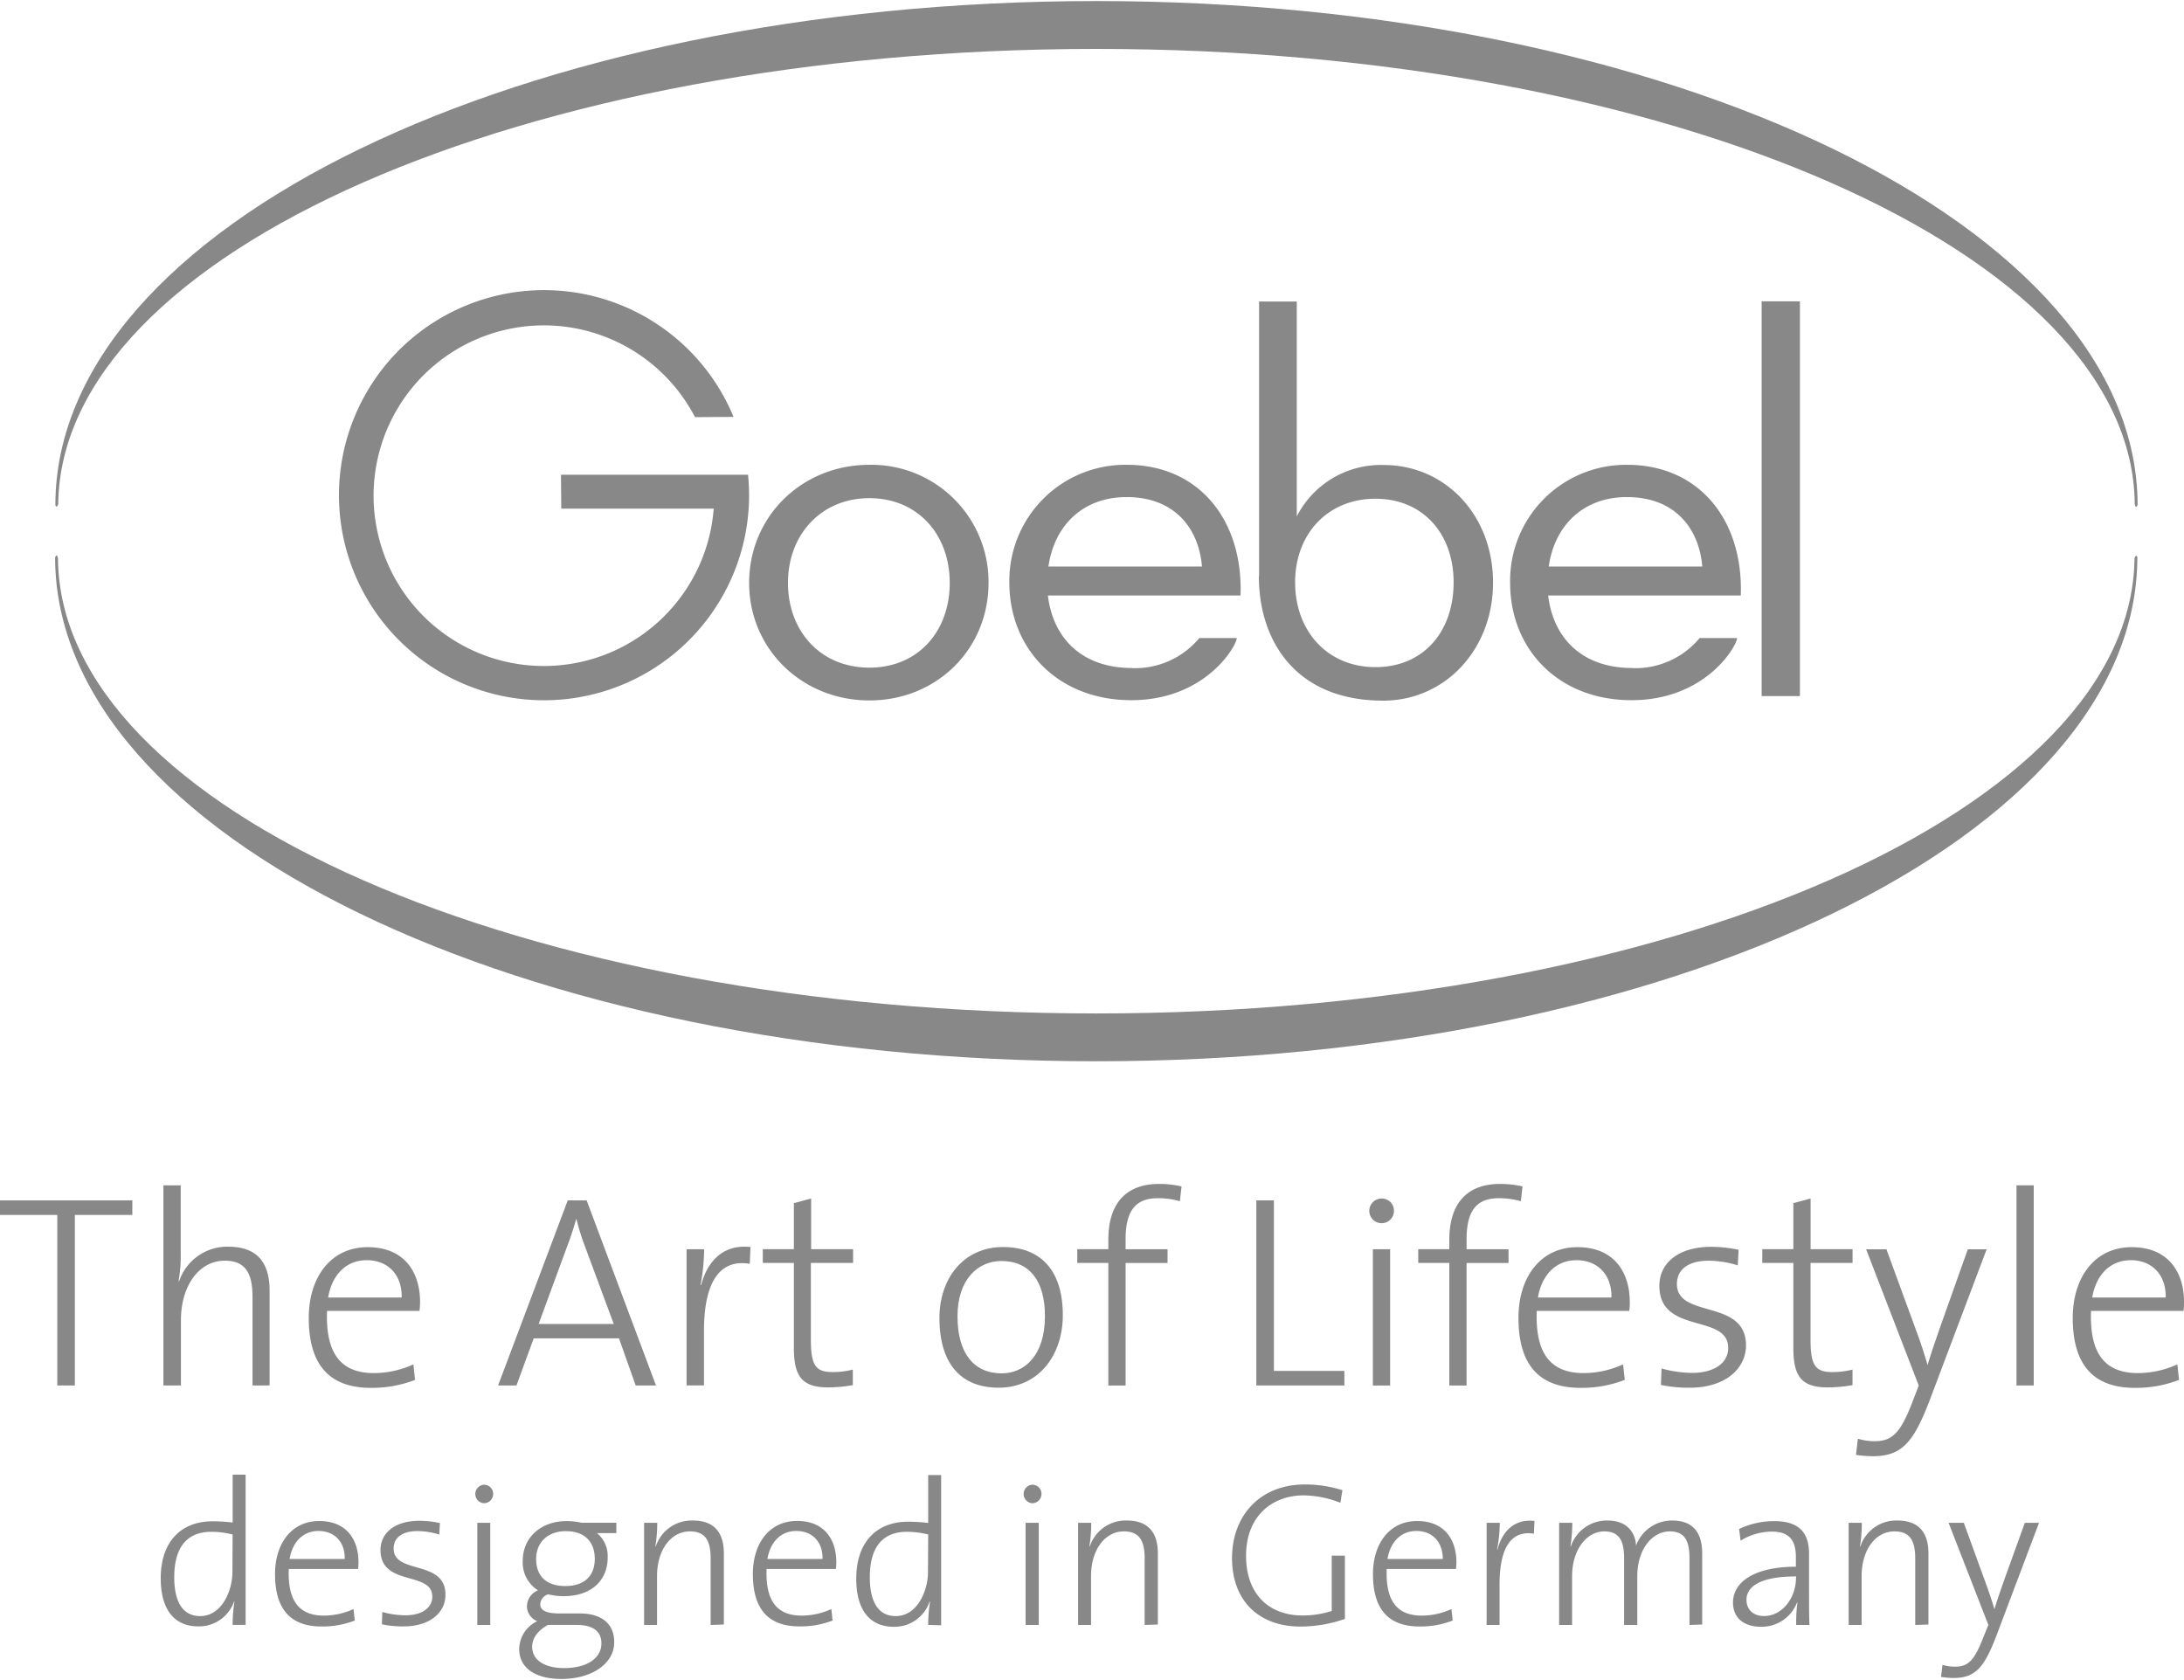
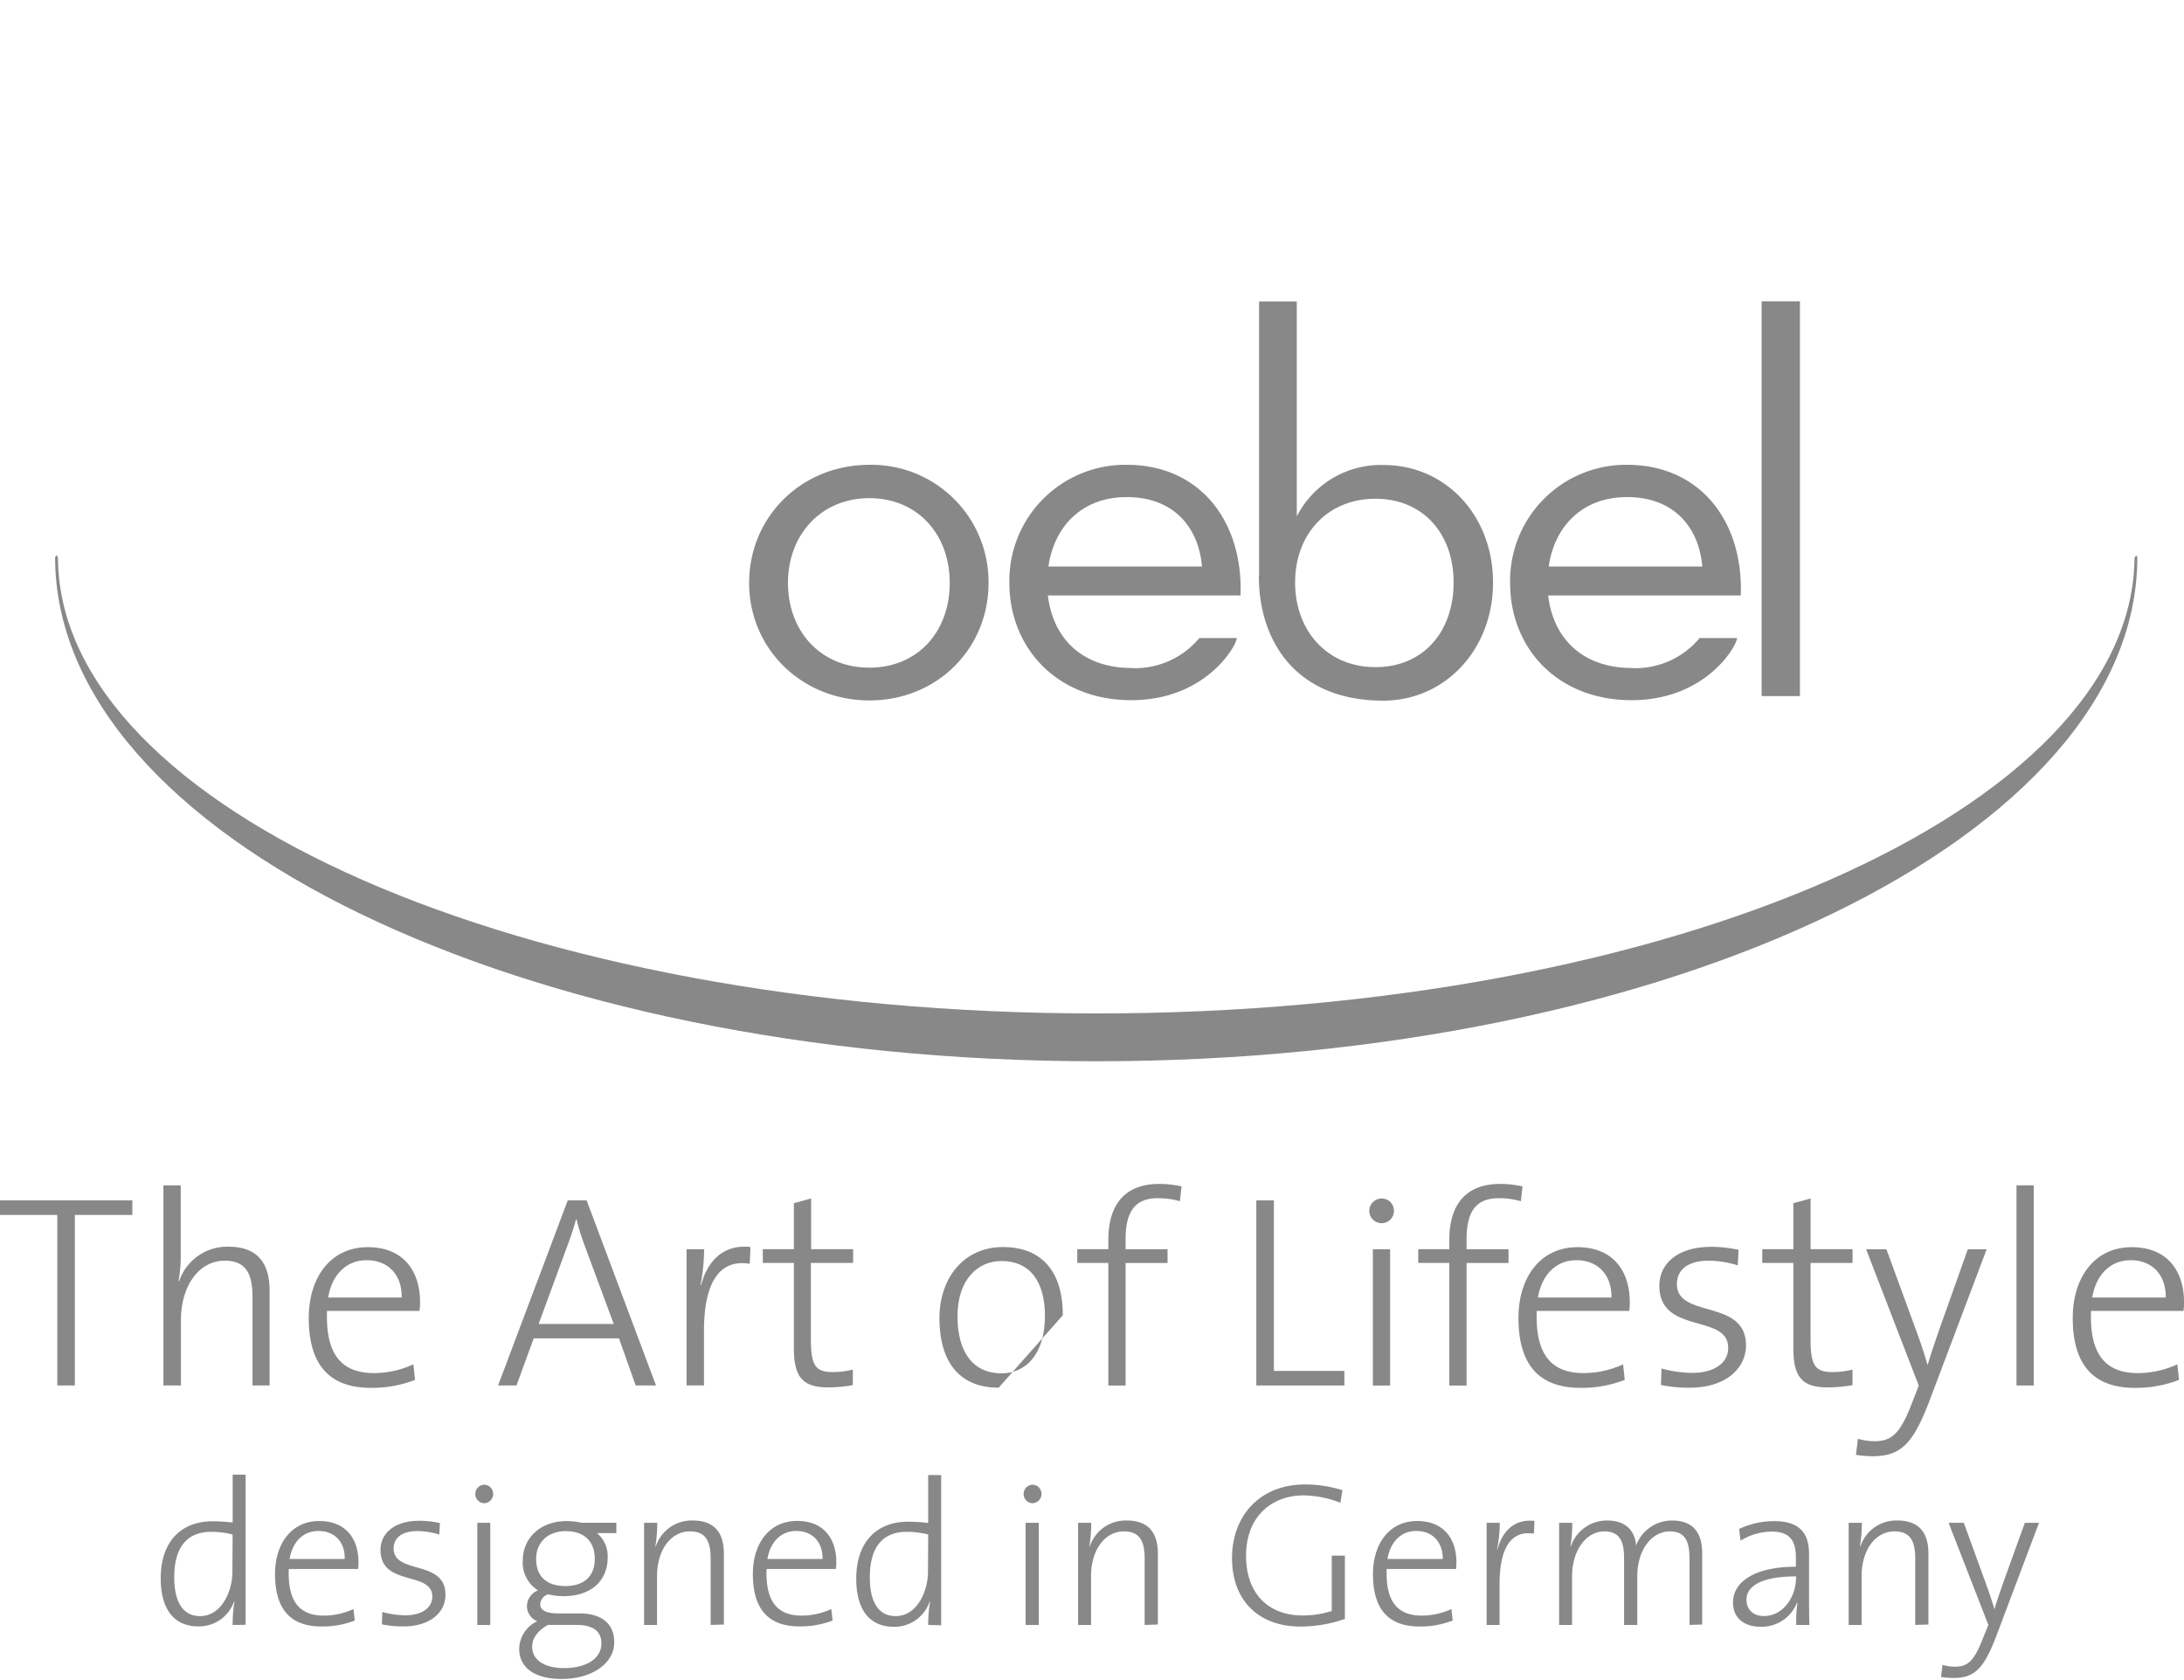
<svg xmlns="http://www.w3.org/2000/svg" viewBox="0 0 421.65 323.92" width="156" height="120">
  <defs>
    <style>.cls-1{fill:#888;}</style>
  </defs>
  <title>goebel_the_art_of_lifestyle</title>
  <g id="goebel-logo-brand">
    <path class="cls-1" d="M456.14,144.59c0,.07-.15-.29-.29-.27s-.3.4-.3.47c-.51,48.45-89.73,87.88-200.43,87.88S55,193.3,54.64,144.8c0,0-.11-.54-.23-.56s-.32.41-.32.35h0c0,53.74,90,97.31,201,97.31s201-43.57,201-97.31h0" transform="translate(-43.45 -37.23)" />
    <path class="cls-1" d="M226.81,149.55c0-9.4-6.23-16.36-15.51-16.36s-15.72,7-15.72,16.36,6.33,16.36,15.72,16.36,15.51-7,15.51-16.36m-38.73,0c0-12.77,10.13-22.8,23.22-22.8a22.62,22.62,0,0,1,23,22.8c0,12.77-10,22.69-23,22.69s-23.22-9.92-23.22-22.69" transform="translate(-43.45 -37.23)" />
    <path class="cls-1" d="M275.51,146.39c-.64-7.5-5.38-13.41-14.56-13.41-8.34,0-13.93,5.38-15.09,13.41ZM262,166a16.12,16.12,0,0,0,13-5.81h7.23c-.08,1.6-6.05,11.95-20.28,12s-23.63-9.92-23.63-22.69A22.39,22.39,0,0,1,261,126.75c14,0,22.47,10.77,21.95,25.23H245.76c1,8.34,6.65,14,16.25,14" transform="translate(-43.45 -37.23)" />
    <path class="cls-1" d="M372.1,146.39c-.64-7.5-5.38-13.41-14.56-13.41-8.34,0-13.93,5.38-15.09,13.41ZM358.59,166a16.12,16.12,0,0,0,13-5.81h7.23c-.08,1.6-6.05,11.95-20.28,12S335,162.32,335,149.55a22.39,22.39,0,0,1,22.58-22.8c14,0,22.47,10.77,21.95,25.23H342.34c1,8.34,6.65,14,16.25,14" transform="translate(-43.45 -37.23)" />
    <path class="cls-1" d="M324.09,149.45c0-9.39-5.91-16.15-15.09-16.15s-15.51,6.76-15.51,16.15,6.23,16.36,15.51,16.36,15.09-6.86,15.09-16.36m-37.56-1.22v-53h7.28v41.48a18.21,18.21,0,0,1,16.78-9.92c11.93,0,21.11,9.71,21.11,22.69s-9.29,22.8-21.21,22.8c-17,0-24-11.68-24-24" transform="translate(-43.45 -37.23)" />
    <rect class="cls-1" x="340.11" y="57.96" width="7.39" height="76.21" />
-     <path class="cls-1" d="M185.07,117.5a39.59,39.59,0,1,0,3,15.17,40.18,40.18,0,0,0-.2-4h-.64l0,0H151.75l.06,6.54h29.43a32.88,32.88,0,1,1-3.61-17.66Z" transform="translate(-43.45 -37.23)" />
-     <path class="cls-1" d="M54.1,134.54c0-.07.15.29.29.27s.3-.4.3-.47c.51-48.45,89.73-87.88,200.43-87.88s200.1,39.36,200.47,87.86c0,0,.11.54.23.56s.32-.41.32-.35h0c0-53.74-90-97.31-201-97.31s-201,43.57-201,97.31h0" transform="translate(-43.45 -37.23)" />
  </g>
  <g id="Ebene_3" data-name="Ebene 3">
    <path class="cls-1" d="M88.36,350.72a28.57,28.57,0,0,1,.36-4.52l-.08,0A7.17,7.17,0,0,1,81.78,351c-4.92,0-7.3-3.53-7.3-9.29,0-7.14,4-11,10-11a34.46,34.46,0,0,1,3.89.24v-9.25h2.5v29Zm0-17.46a17,17,0,0,0-4.13-.52c-4.33,0-7.14,2.58-7.14,8.77,0,4.68,1.59,7.5,5,7.5,4.25,0,6.23-5,6.23-8.49Z" transform="translate(-43.45 -37.23)" />
    <path class="cls-1" d="M112.58,339.92H99.2c-.24,6.39,2.18,9,6.79,9a13.8,13.8,0,0,0,5.71-1.27l.24,2.22a17.18,17.18,0,0,1-6.39,1.15c-5.87,0-9-3.17-9-10.12,0-5.87,3.17-10.24,8.53-10.24s7.58,3.69,7.58,7.94A9,9,0,0,1,112.58,339.92Zm-7.66-7.34c-2.94,0-5,2.1-5.56,5.4H110C110.08,334.8,108.13,332.58,104.92,332.58Z" transform="translate(-43.45 -37.23)" />
    <path class="cls-1" d="M121.39,351a19.46,19.46,0,0,1-4.21-.4l.08-2.38a17.15,17.15,0,0,0,4.45.64c3.06,0,5.2-1.35,5.2-3.61,0-5-10-1.87-10-9,0-3.21,2.66-5.64,7.54-5.64a19.19,19.19,0,0,1,3.93.44l-.12,2.22a14.77,14.77,0,0,0-4.17-.67c-3.06,0-4.64,1.31-4.64,3.37,0,5.08,10,2.06,10,8.89C129.49,348.3,126.47,351,121.39,351Z" transform="translate(-43.45 -37.23)" />
    <path class="cls-1" d="M136.87,327.22a1.79,1.79,0,0,1,0-3.57,1.75,1.75,0,0,1,1.79,1.79A1.78,1.78,0,0,1,136.87,327.22Zm-1.27,23.5V331h2.5v19.72Z" transform="translate(-43.45 -37.23)" />
    <path class="cls-1" d="M151.87,361.15c-5,0-8.18-2.06-8.18-5.79a6,6,0,0,1,3.49-5.36,3.15,3.15,0,0,1-2-2.86,3.38,3.38,0,0,1,2.14-3.1,6.31,6.31,0,0,1-2.94-5.79c0-4.13,3.21-7.58,8.49-7.58a14,14,0,0,1,2.86.32h6.71v2h-3.73a5.78,5.78,0,0,1,2.06,4.72c0,4.17-2.86,7.46-8.57,7.46a12.58,12.58,0,0,1-2.9-.36,2.11,2.11,0,0,0-1.55,1.9c0,1.23,1.19,1.79,3.65,1.79h4c4.29,0,6.63,2.1,6.63,5.48C162.11,358.1,157.79,361.15,151.87,361.15Zm2.94-10.44h-5.56c-1.83,1-3.06,2.46-3.06,4.21,0,2.74,2.66,4.13,6.11,4.13,4.56,0,7.26-1.95,7.26-4.76C159.57,352,158,350.72,154.81,350.72Zm-2.06-18.1c-3.65,0-5.79,2.26-5.79,5.36,0,3.41,2.06,5.24,5.64,5.24s5.68-1.87,5.68-5.24S156.24,332.62,152.75,332.62Z" transform="translate(-43.45 -37.23)" />
    <path class="cls-1" d="M180.65,350.72V337.9c0-3.29-.91-5.24-4-5.24-3.73,0-6.35,3.65-6.35,8.61v9.45h-2.5V331h2.54a28.34,28.34,0,0,1-.36,4.56l.08,0a7.29,7.29,0,0,1,7.14-5c4.56,0,6,2.82,6,6.35v13.73Z" transform="translate(-43.45 -37.23)" />
    <path class="cls-1" d="M204.83,339.92H191.45c-.24,6.39,2.18,9,6.79,9a13.8,13.8,0,0,0,5.71-1.27l.24,2.22A17.18,17.18,0,0,1,197.8,351c-5.87,0-9-3.17-9-10.12,0-5.87,3.17-10.24,8.53-10.24s7.58,3.69,7.58,7.94A9,9,0,0,1,204.83,339.92Zm-7.66-7.34c-2.94,0-5,2.1-5.56,5.4h10.64C202.32,334.8,200.38,332.58,197.17,332.58Z" transform="translate(-43.45 -37.23)" />
    <path class="cls-1" d="M222.65,350.72a28.57,28.57,0,0,1,.36-4.52l-.08,0a7.17,7.17,0,0,1-6.87,4.88c-4.92,0-7.3-3.53-7.3-9.29,0-7.14,4-11,10-11a34.46,34.46,0,0,1,3.89.24v-9.25h2.5v29Zm0-17.46a17,17,0,0,0-4.13-.52c-4.33,0-7.14,2.58-7.14,8.77,0,4.68,1.59,7.5,5,7.5,4.25,0,6.23-5,6.23-8.49Z" transform="translate(-43.45 -37.23)" />
    <path class="cls-1" d="M242.73,327.22a1.79,1.79,0,0,1,0-3.57,1.75,1.75,0,0,1,1.79,1.79A1.78,1.78,0,0,1,242.73,327.22Zm-1.27,23.5V331H244v19.72Z" transform="translate(-43.45 -37.23)" />
    <path class="cls-1" d="M264.44,350.72V337.9c0-3.29-.91-5.24-4-5.24-3.73,0-6.35,3.65-6.35,8.61v9.45h-2.5V331h2.54a28.35,28.35,0,0,1-.36,4.56l.08,0a7.29,7.29,0,0,1,7.14-5c4.56,0,6,2.82,6,6.35v13.73Z" transform="translate(-43.45 -37.23)" />
    <path class="cls-1" d="M302.23,327.14a19.77,19.77,0,0,0-7.14-1.43c-5.75,0-11.07,3.73-11.07,11.67,0,7.42,4.45,11.51,10.87,11.51a18.12,18.12,0,0,0,5.67-.87V337.34h2.54v12.22a26.19,26.19,0,0,1-8.61,1.47c-7.86,0-13.18-4.84-13.18-13.22,0-8.1,5.32-14.21,14.09-14.21a23.84,23.84,0,0,1,7.22,1.11Z" transform="translate(-43.45 -37.23)" />
    <path class="cls-1" d="M324.54,339.92H311.17c-.24,6.39,2.18,9,6.79,9a13.8,13.8,0,0,0,5.71-1.27l.24,2.22a17.18,17.18,0,0,1-6.39,1.15c-5.87,0-9-3.17-9-10.12,0-5.87,3.18-10.24,8.53-10.24s7.58,3.69,7.58,7.94A8.89,8.89,0,0,1,324.54,339.92Zm-7.66-7.34c-2.94,0-5,2.1-5.56,5.4H322C322,334.8,320.1,332.58,316.88,332.58Z" transform="translate(-43.45 -37.23)" />
    <path class="cls-1" d="M339.59,333.1c-4.49-.71-6.63,2.9-6.63,9.76v7.86h-2.5V331H333a28,28,0,0,1-.52,5.16l.08,0c.75-2.94,2.82-6,7.14-5.52Z" transform="translate(-43.45 -37.23)" />
    <path class="cls-1" d="M369.63,350.72V337.9c0-3.17-.75-5.24-3.81-5.24-3.25,0-6.27,3.25-6.27,8.69v9.37H357V337.86c0-2.82-.56-5.2-3.81-5.2-3.45,0-6.23,3.57-6.23,8.69v9.37h-2.5V331H347a28.7,28.7,0,0,1-.36,4.56l.08,0a7.33,7.33,0,0,1,7.06-5c4.68,0,5.52,3.45,5.52,4.88a7.37,7.37,0,0,1,6.95-4.88c3.69,0,5.83,1.91,5.83,6.39v13.69Z" transform="translate(-43.45 -37.23)" />
    <path class="cls-1" d="M390.23,350.72a28.1,28.1,0,0,1,.24-4.33l-.08,0a7.31,7.31,0,0,1-7,4.68c-3.06,0-5.36-1.55-5.36-4.68,0-4,4.21-6.91,12.14-6.91V337.7c0-3.21-1.15-5-4.68-5a11.65,11.65,0,0,0-6,1.75l-.28-2.26a15.85,15.85,0,0,1,6.79-1.51c5.24,0,6.71,2.7,6.71,6.35v7.58c0,2,0,4.33.08,6.11Zm0-9.37c-7.9,0-9.6,2.54-9.6,4.48S381.94,349,384,349c3.73,0,6.19-3.73,6.19-7.34Z" transform="translate(-43.45 -37.23)" />
    <path class="cls-1" d="M413.21,350.72V337.9c0-3.29-.91-5.24-4-5.24-3.73,0-6.35,3.65-6.35,8.61v9.45h-2.5V331h2.54a28.35,28.35,0,0,1-.36,4.56l.08,0a7.29,7.29,0,0,1,7.14-5c4.56,0,6,2.82,6,6.35v13.73Z" transform="translate(-43.45 -37.23)" />
    <path class="cls-1" d="M428.86,352.86c-2.3,6-4,8.1-8.25,8.1a17.51,17.51,0,0,1-2.42-.2l.28-2.34a8.31,8.31,0,0,0,2.42.36c2.54,0,3.73-1.19,5.44-5.6l1-2.46L419.65,331h2.94L427,343.14c.67,1.83,1.07,3.13,1.51,4.56h0c.32-1.19,1.15-3.61,2-6L434.37,331h2.74Z" transform="translate(-43.45 -37.23)" />
    <path class="cls-1" d="M57.9,271.57v32.92H54.51V271.57H43.45v-2.81H69v2.81Z" transform="translate(-43.45 -37.23)" />
    <path class="cls-1" d="M92.2,304.49V287.4c0-4.39-1.22-7-5.35-7-5,0-8.47,4.87-8.47,11.49v12.6H75V265.85h3.34v13.23a25.91,25.91,0,0,1-.42,5.24l.11.05a9.8,9.8,0,0,1,9.53-6.67c6.09,0,7.94,3.76,7.94,8.47v18.31Z" transform="translate(-43.45 -37.23)" />
    <path class="cls-1" d="M124.43,290.1H106.59c-.32,8.52,2.91,12,9.05,12a18.39,18.39,0,0,0,7.62-1.69l.32,3a22.91,22.91,0,0,1-8.52,1.54c-7.83,0-12-4.24-12-13.5,0-7.83,4.23-13.66,11.38-13.66s10.11,4.92,10.11,10.59A12,12,0,0,1,124.43,290.1Zm-10.22-9.79c-3.92,0-6.67,2.81-7.41,7.2H121C121.09,283.27,118.5,280.3,114.21,280.3Z" transform="translate(-43.45 -37.23)" />
    <path class="cls-1" d="M166.18,304.49l-3.23-9.1H146.49l-3.33,9.1h-3.55l13.45-35.73h3.65l13.39,35.73Zm-9.85-27a44.13,44.13,0,0,1-1.59-5.13h-.05c-.48,1.69-1,3.33-1.64,5l-5.61,15.25h14.5Z" transform="translate(-43.45 -37.23)" />
    <path class="cls-1" d="M188.2,281c-6-1-8.84,3.86-8.84,13v10.48H176V278.19h3.39a37.34,37.34,0,0,1-.69,6.88l.11.05c1-3.92,3.76-8,9.53-7.36Z" transform="translate(-43.45 -37.23)" />
    <path class="cls-1" d="M203.28,304.86c-5.13,0-6.56-2.33-6.56-7.62V280.83h-6v-2.65h6v-8.89l3.33-.9v9.79h8.1v2.65H200V295.6c0,5,.9,6.3,4.18,6.3a15.28,15.28,0,0,0,3.92-.48v3A27,27,0,0,1,203.28,304.86Z" transform="translate(-43.45 -37.23)" />
-     <path class="cls-1" d="M236.25,304.92c-7,0-11.43-4.29-11.43-13.5,0-7.36,4.45-13.66,12.33-13.66,6.14,0,11.49,3.39,11.49,13.18C248.64,298.62,244,304.92,236.25,304.92Zm.53-24.46c-4.34,0-8.47,3.34-8.47,10.69,0,7,3.07,11,8.52,11,4.34,0,8.36-3.33,8.36-11.06C245.2,284.49,242.34,280.46,236.78,280.46Z" transform="translate(-43.45 -37.23)" />
+     <path class="cls-1" d="M236.25,304.92c-7,0-11.43-4.29-11.43-13.5,0-7.36,4.45-13.66,12.33-13.66,6.14,0,11.49,3.39,11.49,13.18Zm.53-24.46c-4.34,0-8.47,3.34-8.47,10.69,0,7,3.07,11,8.52,11,4.34,0,8.36-3.33,8.36-11.06C245.2,284.49,242.34,280.46,236.78,280.46Z" transform="translate(-43.45 -37.23)" />
    <path class="cls-1" d="M271.24,268.92a15,15,0,0,0-4.29-.58c-4.34,0-6.19,2.54-6.19,7.94v1.91h8.1v2.65h-8.1v23.66h-3.33V280.83h-6v-2.65h6v-1.8c0-7.36,3.71-10.8,9.79-10.8a19.45,19.45,0,0,1,4.34.48Z" transform="translate(-43.45 -37.23)" />
    <path class="cls-1" d="M286,304.49V268.76h3.39v32.92H303v2.81Z" transform="translate(-43.45 -37.23)" />
    <path class="cls-1" d="M310.19,273.16a2.38,2.38,0,0,1,0-4.76,2.34,2.34,0,0,1,2.38,2.38A2.37,2.37,0,0,1,310.19,273.16Zm-1.69,31.34V278.19h3.33v26.31Z" transform="translate(-43.45 -37.23)" />
    <path class="cls-1" d="M337.07,268.92a15,15,0,0,0-4.29-.58c-4.34,0-6.19,2.54-6.19,7.94v1.91h8.1v2.65h-8.1v23.66h-3.33V280.83h-6v-2.65h6v-1.8c0-7.36,3.71-10.8,9.79-10.8a19.44,19.44,0,0,1,4.34.48Z" transform="translate(-43.45 -37.23)" />
    <path class="cls-1" d="M358,290.1H340.14c-.32,8.52,2.91,12,9.05,12a18.39,18.39,0,0,0,7.62-1.69l.32,3a22.9,22.9,0,0,1-8.52,1.54c-7.83,0-12-4.24-12-13.5,0-7.83,4.23-13.66,11.38-13.66s10.11,4.92,10.11,10.59A12,12,0,0,1,358,290.1Zm-10.22-9.79c-3.92,0-6.67,2.81-7.41,7.2h14.19C354.65,283.27,352.05,280.3,347.76,280.3Z" transform="translate(-43.45 -37.23)" />
    <path class="cls-1" d="M369.73,304.92a25.94,25.94,0,0,1-5.61-.53l.11-3.18a22.86,22.86,0,0,0,5.93.85c4.08,0,6.94-1.8,6.94-4.82,0-6.72-13.29-2.49-13.29-12,0-4.29,3.55-7.52,10.06-7.52a25.59,25.59,0,0,1,5.24.58l-.16,3a19.69,19.69,0,0,0-5.56-.9c-4.07,0-6.19,1.75-6.19,4.5,0,6.78,13.34,2.75,13.34,11.86C380.52,301.27,376.5,304.92,369.73,304.92Z" transform="translate(-43.45 -37.23)" />
    <path class="cls-1" d="M396.24,304.86c-5.13,0-6.56-2.33-6.56-7.62V280.83h-6v-2.65h6v-8.89l3.33-.9v9.79h8.1v2.65H393V295.6c0,5,.9,6.3,4.18,6.3a15.28,15.28,0,0,0,3.92-.48v3A27,27,0,0,1,396.24,304.86Z" transform="translate(-43.45 -37.23)" />
    <path class="cls-1" d="M416,307.35c-3.07,8-5.29,10.8-11,10.8a23.32,23.32,0,0,1-3.23-.26l.37-3.12a11.07,11.07,0,0,0,3.23.48c3.39,0,5-1.59,7.25-7.46l1.27-3.28-10.16-26.31h3.92l5.93,16.2c.9,2.44,1.43,4.18,2,6.09h.05c.42-1.59,1.54-4.82,2.65-8l5.08-14.29H427Z" transform="translate(-43.45 -37.23)" />
    <path class="cls-1" d="M432.76,304.49V265.85h3.33v38.64Z" transform="translate(-43.45 -37.23)" />
    <path class="cls-1" d="M465,290.1H447.15c-.32,8.52,2.91,12,9.05,12a18.38,18.38,0,0,0,7.62-1.69l.32,3a22.92,22.92,0,0,1-8.52,1.54c-7.83,0-12-4.24-12-13.5,0-7.83,4.24-13.66,11.38-13.66s10.11,4.92,10.11,10.59A11.8,11.8,0,0,1,465,290.1Zm-10.21-9.79c-3.92,0-6.67,2.81-7.41,7.2h14.19C461.66,283.27,459.06,280.3,454.78,280.3Z" transform="translate(-43.45 -37.23)" />
  </g>
</svg>